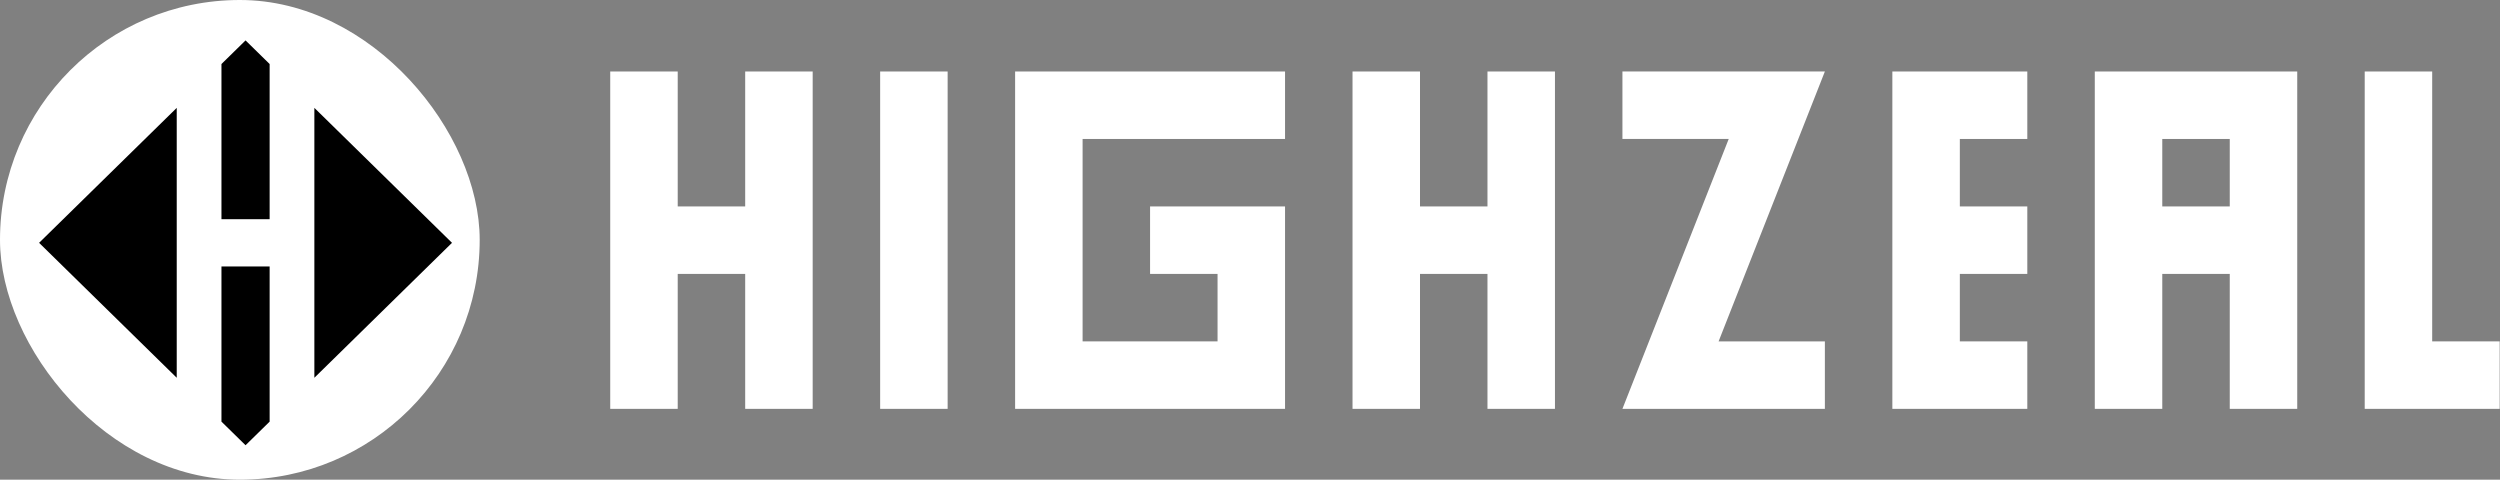
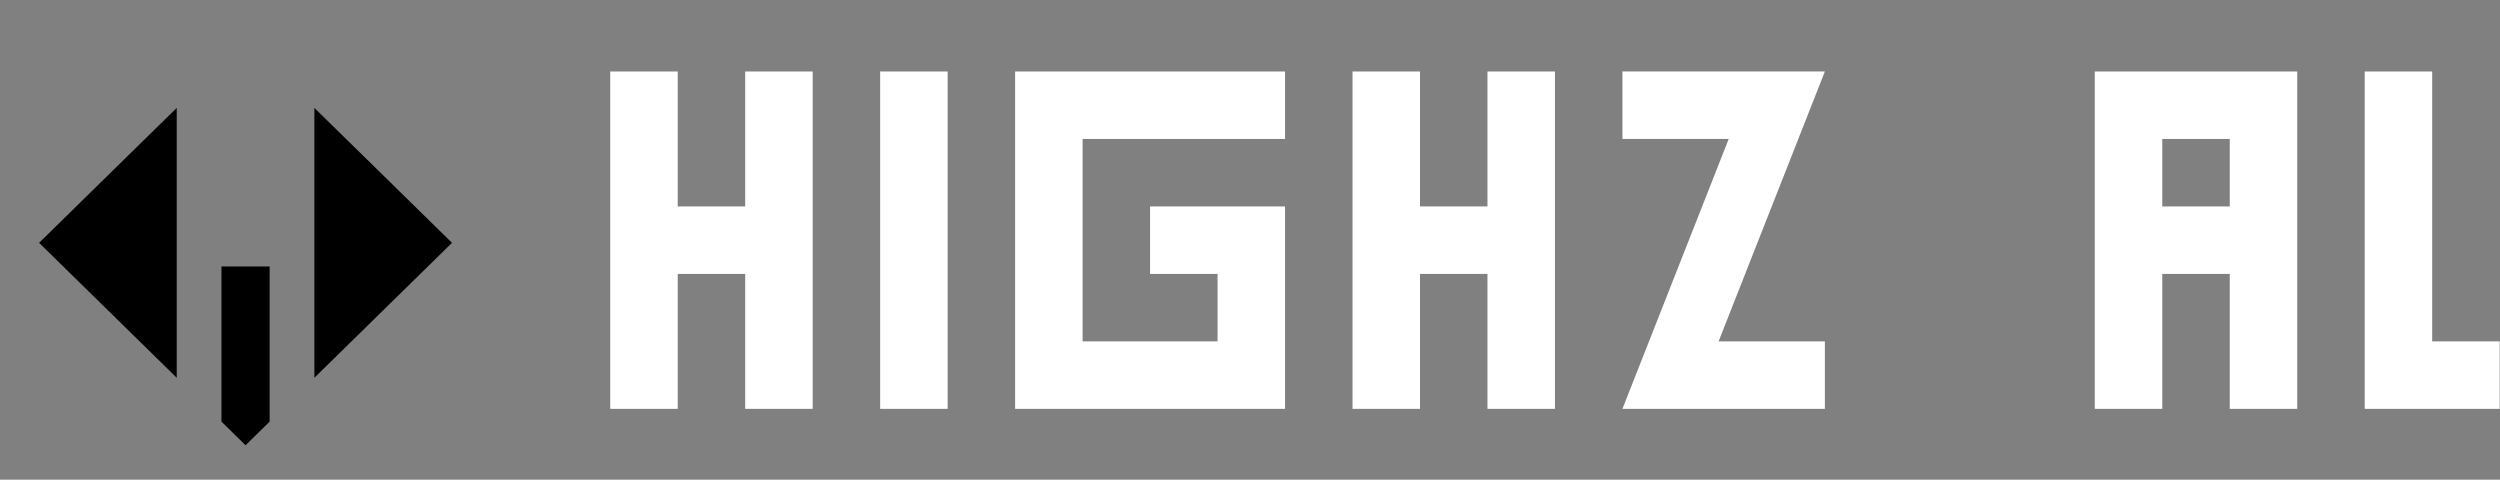
<svg xmlns="http://www.w3.org/2000/svg" width="2413" height="463" viewBox="0 0 2413 463" fill="none">
  <rect x="0" y="0" width="2413" height="463" fill="#808080" stroke="none" />
  <path d="M979.789 69V394.625H1044.92H1240.32V329.5V264.375V199.25H1110.05V264.375H1175.18V329.5H1044.92V134.125H1240.32V69H1044.92H979.789Z" fill="white" />
  <path d="M719.263 199.25H654.132V69H589V394.625H654.132V264.375H719.263V394.625H784.395V69H719.263V199.25Z" fill="white" />
  <path d="M914.658 69H849.526V394.625H914.658V69Z" fill="white" />
  <path d="M1435.71 199.25H1370.58V69H1305.45V394.625H1370.58V264.375H1435.71V394.625H1500.84V69H1435.71V199.25Z" fill="white" />
  <path d="M2087.03 69H2021.89V394.625H2087.03V264.375H2152.16V394.625H2217.29V69H2152.16H2087.03ZM2152.16 199.25H2087.03V134.125H2152.16V199.25Z" fill="white" />
-   <path d="M1826.5 69V394.625H1891.63H1956.76V329.5H1891.63V264.375H1956.76V199.25H1891.63V134.125H1956.76V69H1891.63H1826.5Z" fill="white" />
  <path d="M2347.55 329.5V69H2282.42V394.625H2347.55H2412.68V329.5H2347.55Z" fill="white" />
  <path d="M1696.24 69H1565.97V134.125H1668.56L1565.97 394.625H1631.11H1761.37V329.5H1658.79L1761.37 69H1696.24Z" fill="white" />
-   <rect width="463" height="463" rx="231.5" fill="white" />
  <path d="M260.25 257.168H213.754V406.955L237.002 429.749L260.25 406.955V257.168Z" fill="black" />
  <path d="M436.27 234.375L303.425 104.125V211.581V257.169V364.625L436.27 234.375Z" fill="black" />
-   <path d="M213.754 211.581H260.25V61.794L237.002 39L213.754 61.794V211.581Z" fill="black" />
  <path d="M170.579 257.169V211.581V104.125L37.733 234.375L170.579 364.625V257.169Z" fill="black" />
</svg>